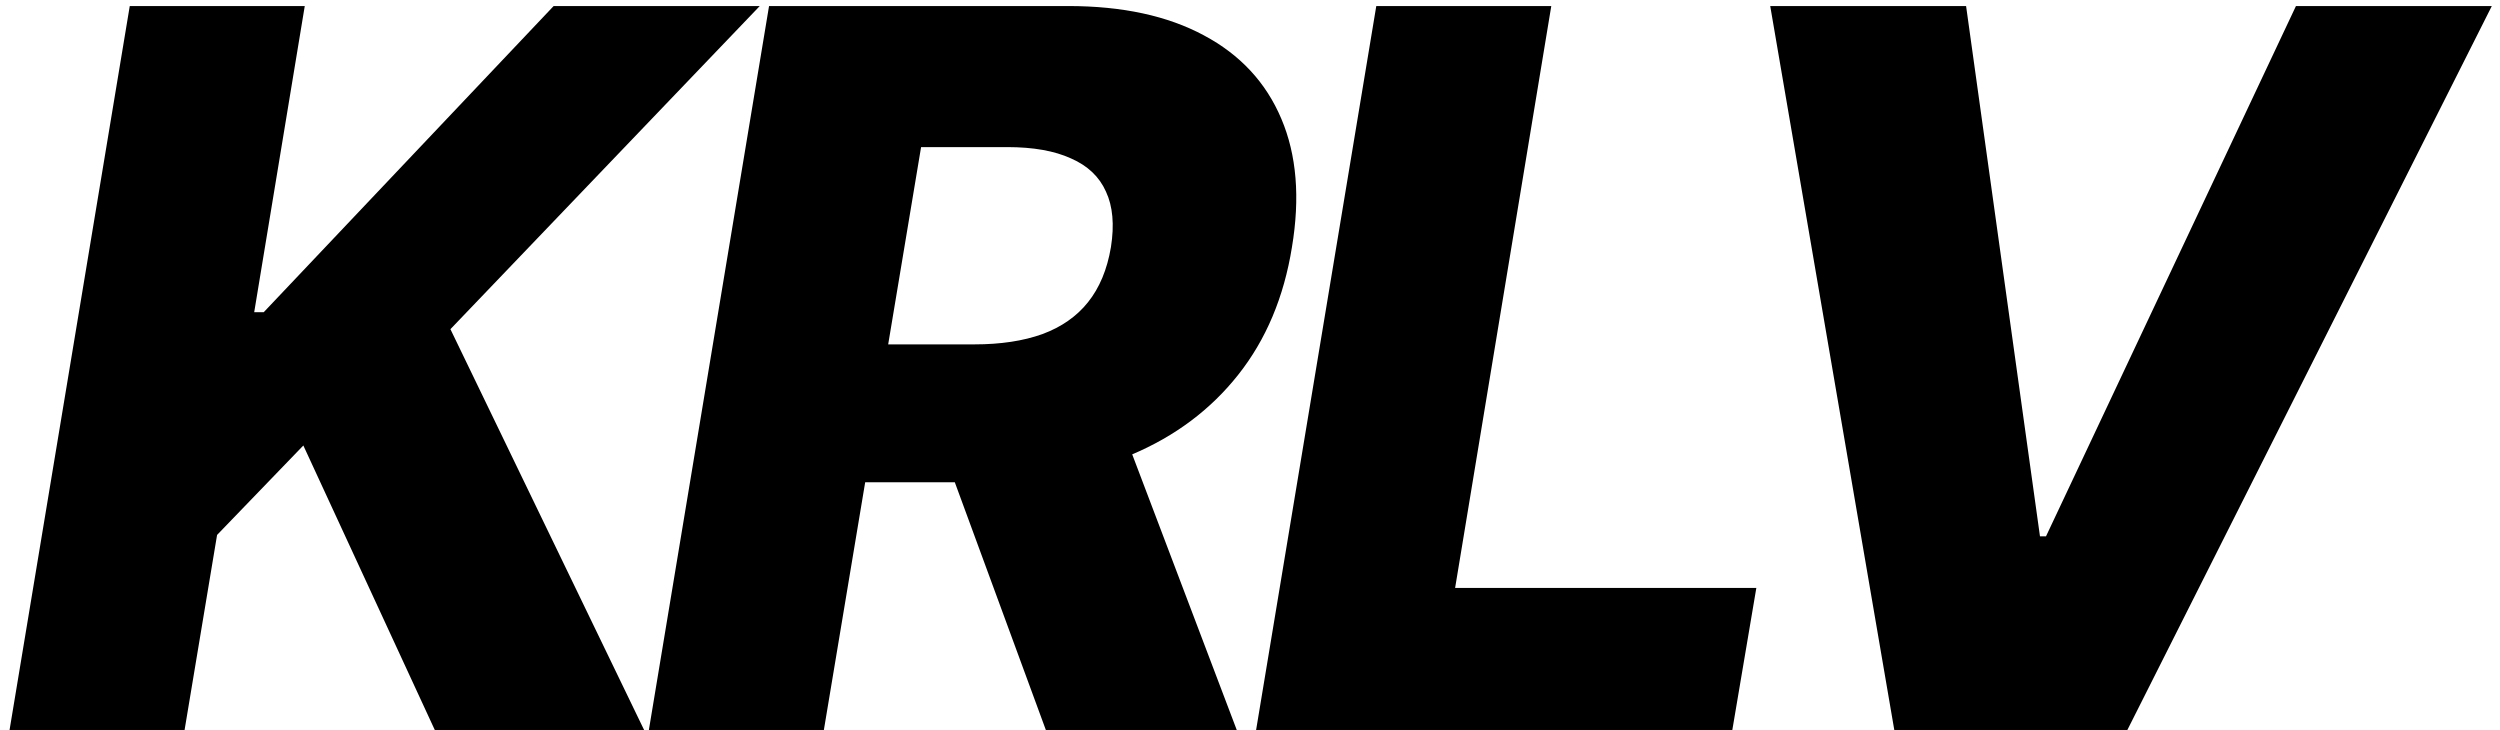
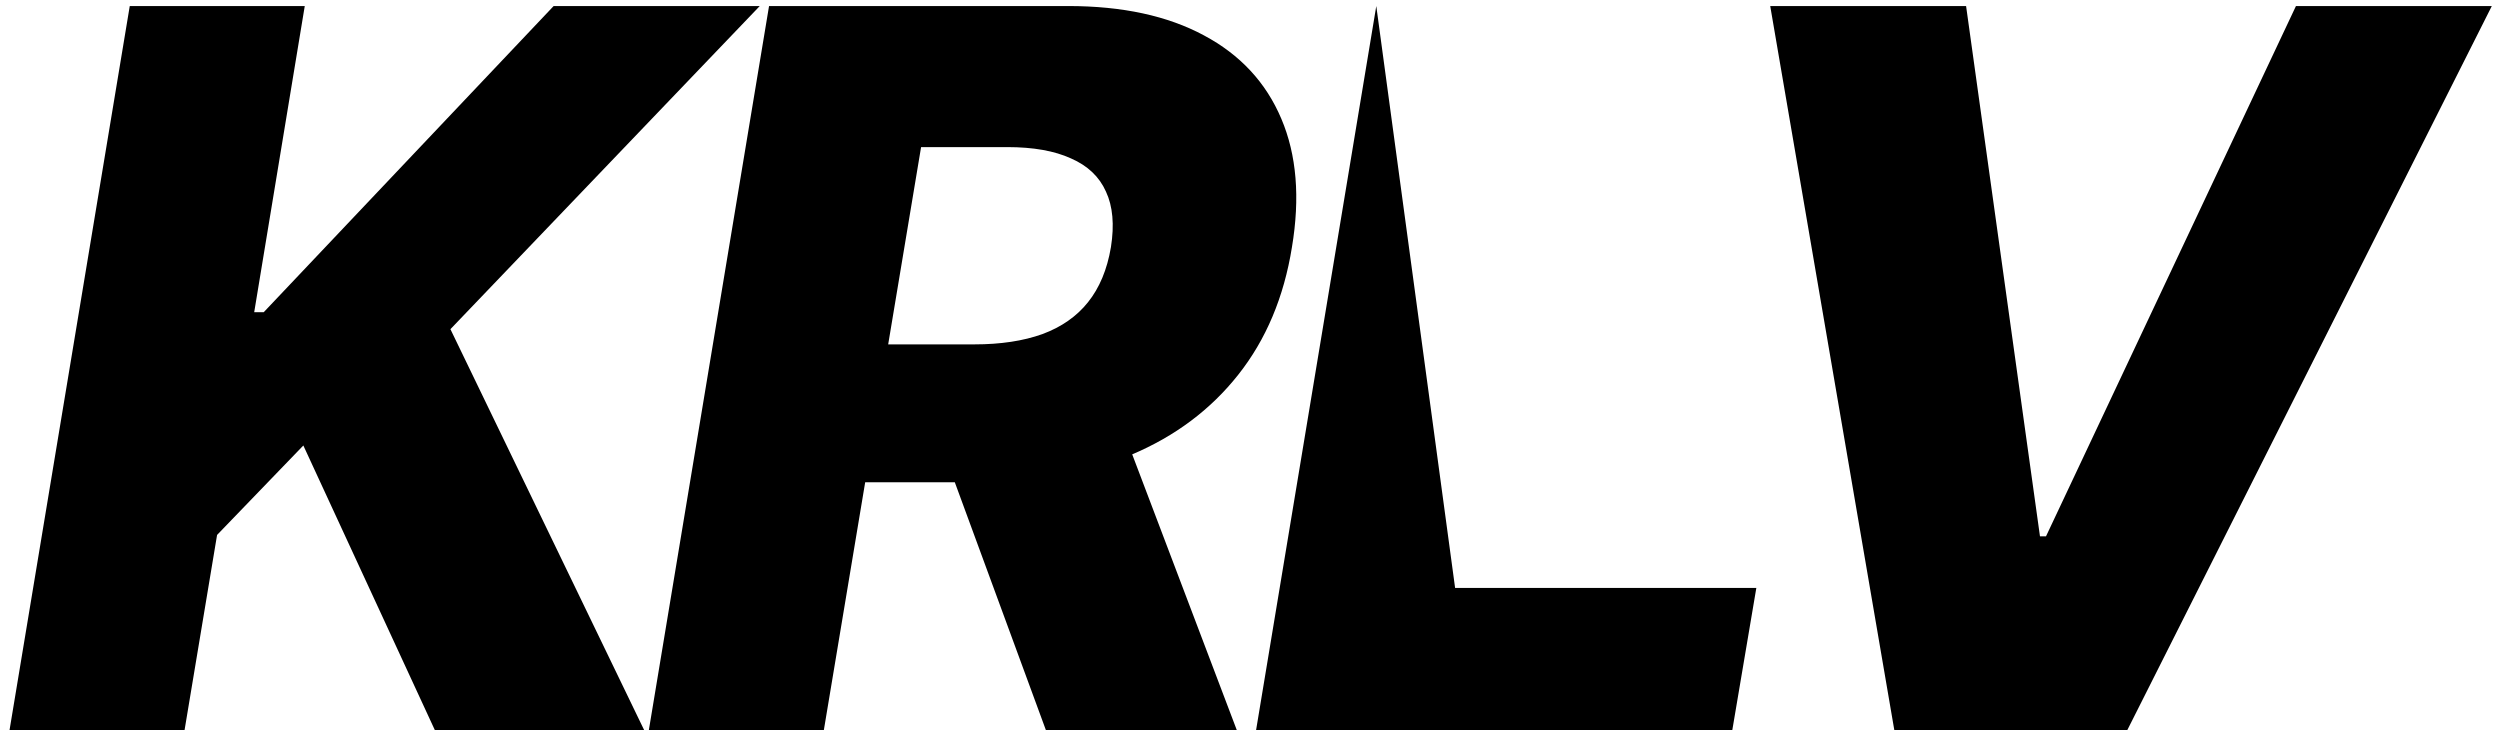
<svg xmlns="http://www.w3.org/2000/svg" width="113" height="33" viewBox="0 0 113 33" fill="none">
-   <path d="M0.431 33L5.865 0.273H13.775L11.49 14.111H11.921L25.025 0.273H34.341L20.359 14.879L29.116 33H19.655L13.711 20.136L9.812 24.179L8.342 33H0.431ZM29.328 33L34.761 0.273H48.281C50.731 0.273 52.776 0.715 54.417 1.599C56.057 2.473 57.224 3.73 57.917 5.37C58.609 7 58.769 8.934 58.396 11.171C58.034 13.43 57.224 15.353 55.967 16.94C54.721 18.517 53.112 19.721 51.141 20.552C49.181 21.383 46.954 21.798 44.461 21.798H35.912L36.967 15.566H44.046C45.228 15.566 46.251 15.411 47.114 15.102C47.977 14.783 48.664 14.303 49.175 13.664C49.697 13.014 50.044 12.183 50.214 11.171C50.374 10.159 50.299 9.323 49.99 8.662C49.692 7.991 49.165 7.49 48.408 7.16C47.663 6.819 46.704 6.649 45.532 6.649H41.633L37.238 33H29.328ZM50.23 18.043L55.903 33H47.274L41.777 18.043H50.23ZM56.775 33L62.208 0.273H70.118L65.771 26.576H79.386L78.3 33H56.775ZM88.867 0.273L92.207 24.243H92.479L103.777 0.273H112.63L96.154 33H85.623L80.014 0.273H88.867Z" fill="black" />
+   <path d="M0.431 33L5.865 0.273H13.775L11.49 14.111H11.921L25.025 0.273H34.341L20.359 14.879L29.116 33H19.655L13.711 20.136L9.812 24.179L8.342 33H0.431ZM29.328 33L34.761 0.273H48.281C50.731 0.273 52.776 0.715 54.417 1.599C56.057 2.473 57.224 3.73 57.917 5.37C58.609 7 58.769 8.934 58.396 11.171C58.034 13.43 57.224 15.353 55.967 16.94C54.721 18.517 53.112 19.721 51.141 20.552C49.181 21.383 46.954 21.798 44.461 21.798H35.912L36.967 15.566H44.046C45.228 15.566 46.251 15.411 47.114 15.102C47.977 14.783 48.664 14.303 49.175 13.664C49.697 13.014 50.044 12.183 50.214 11.171C50.374 10.159 50.299 9.323 49.99 8.662C49.692 7.991 49.165 7.49 48.408 7.16C47.663 6.819 46.704 6.649 45.532 6.649H41.633L37.238 33H29.328ZM50.23 18.043L55.903 33H47.274L41.777 18.043H50.23ZM56.775 33L62.208 0.273L65.771 26.576H79.386L78.3 33H56.775ZM88.867 0.273L92.207 24.243H92.479L103.777 0.273H112.63L96.154 33H85.623L80.014 0.273H88.867Z" fill="black" />
</svg>